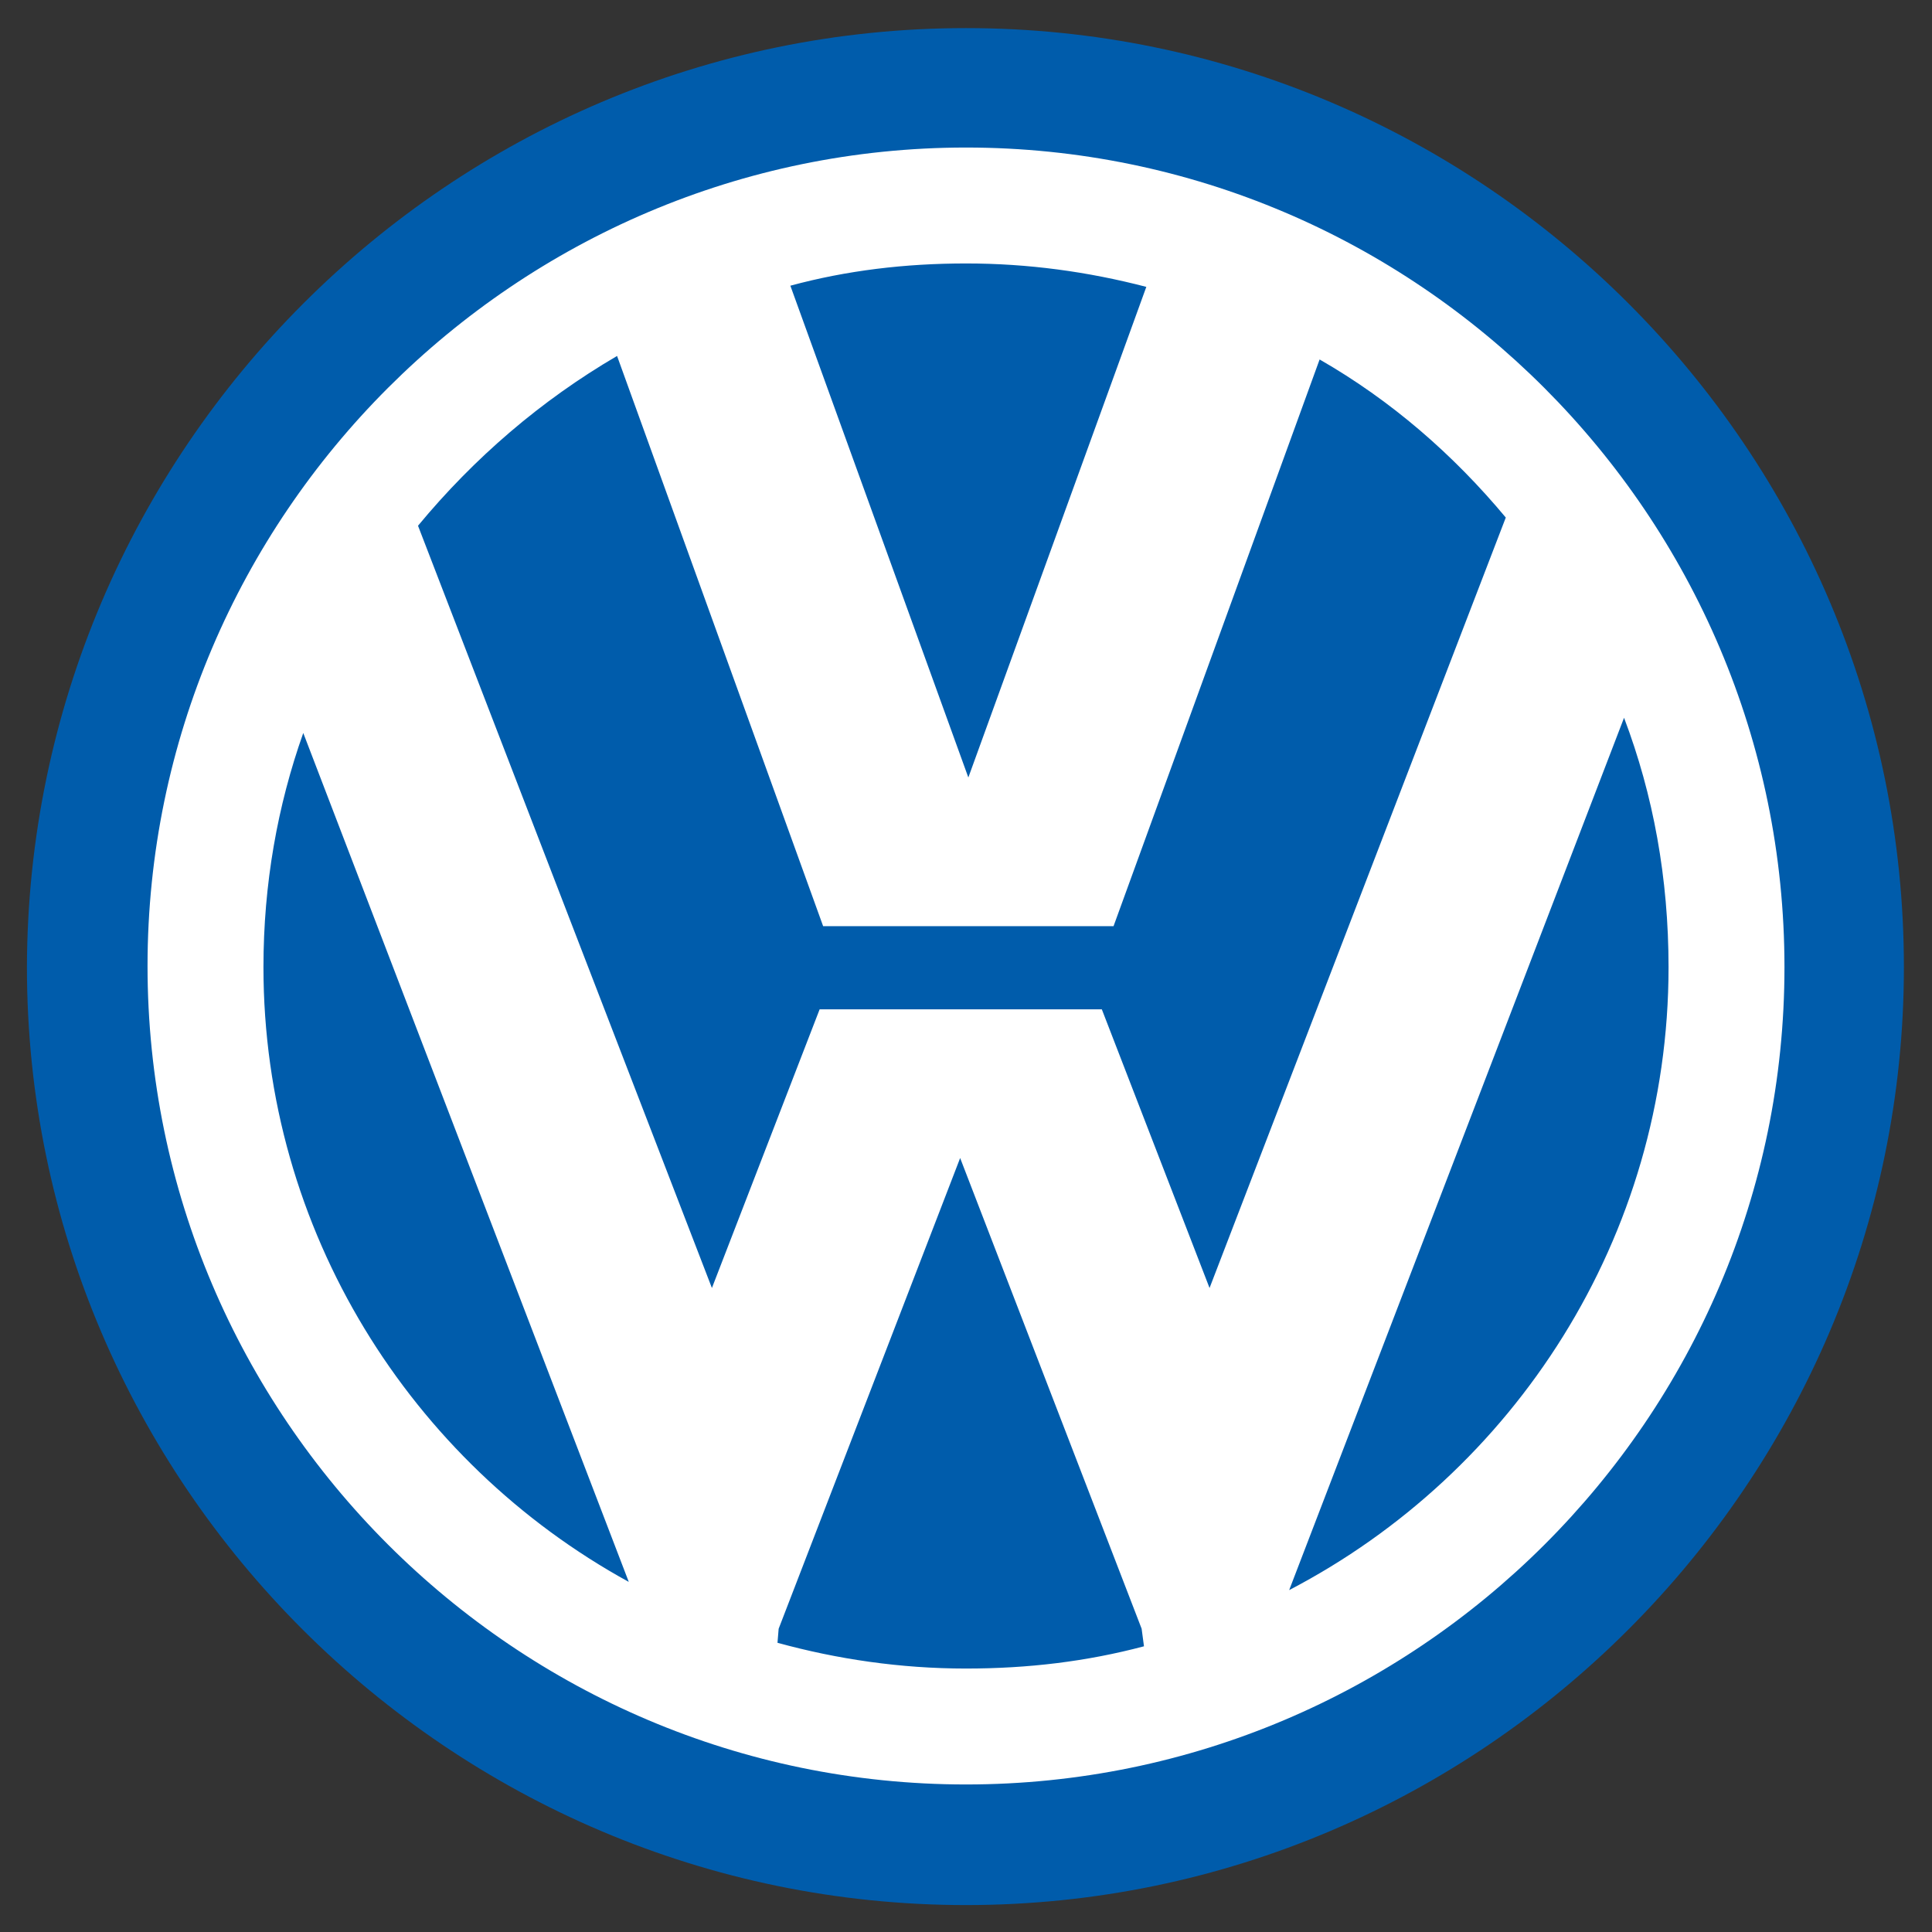
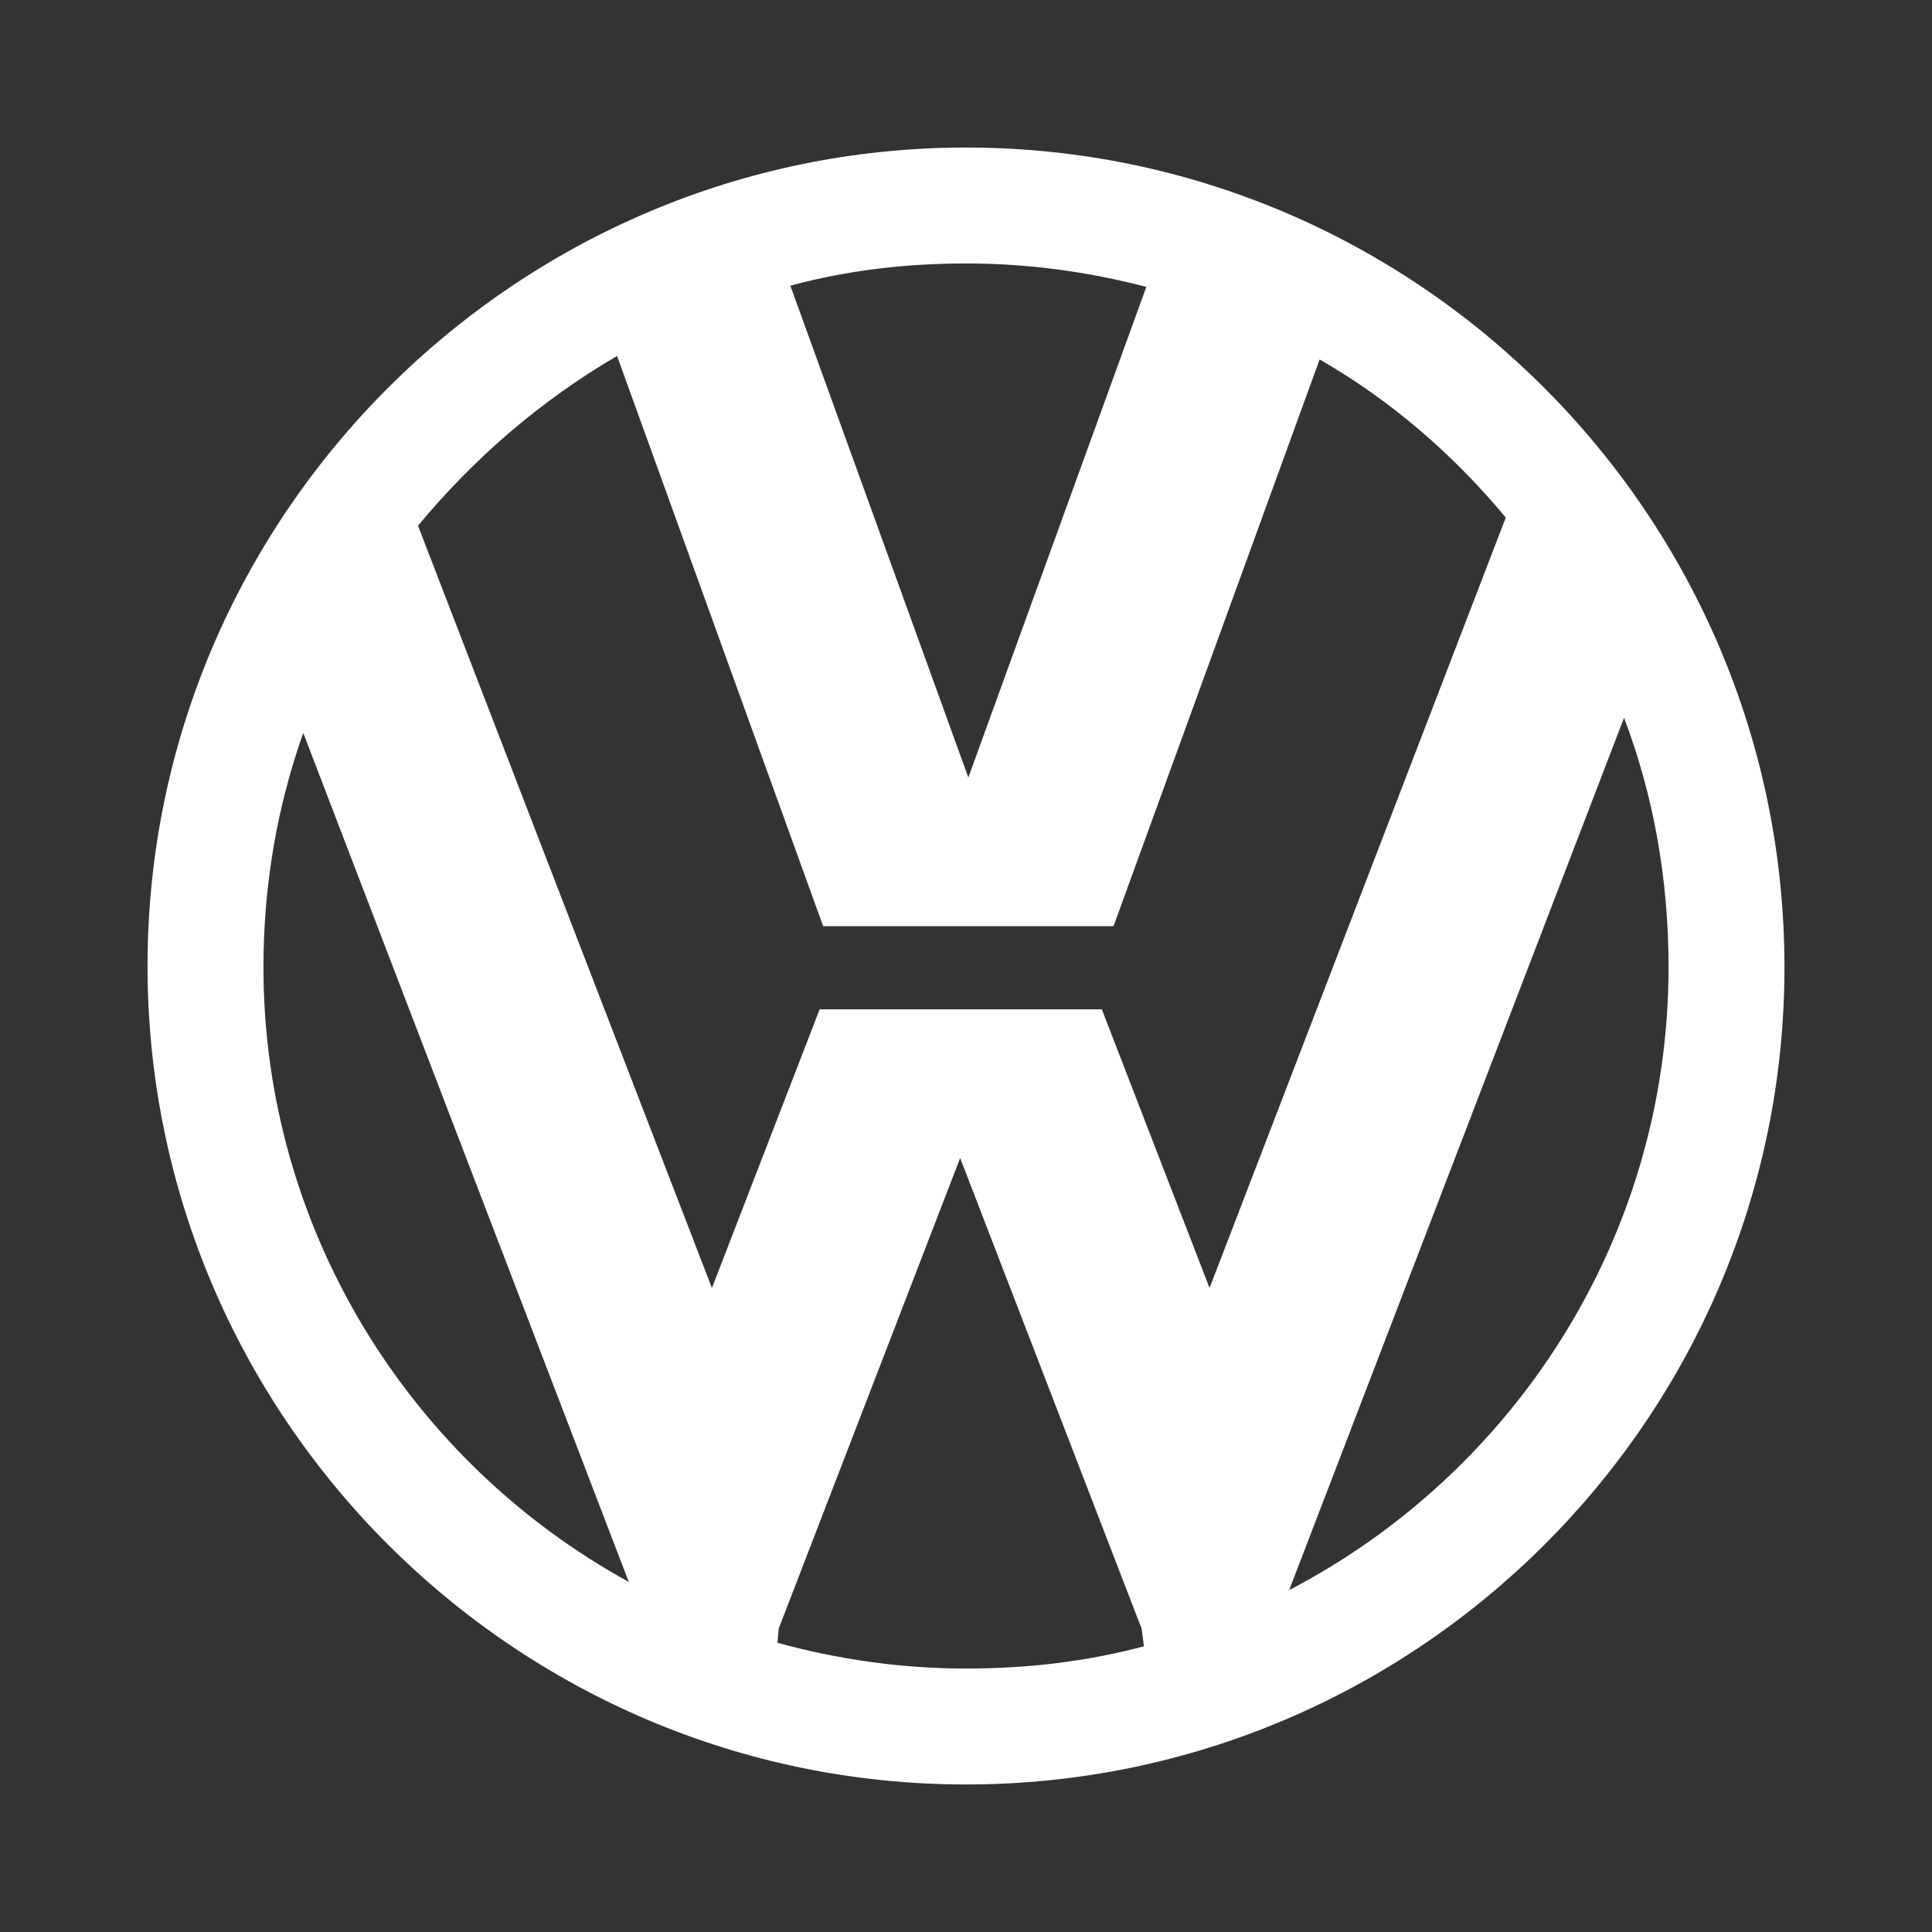
<svg xmlns="http://www.w3.org/2000/svg" version="1.1" id="Layer_1" x="0px" y="0px" viewBox="0 0 165 165" style="enable-background:new 0 0 165 165;" xml:space="preserve">
  <rect x="0" y="0" width="165" height="165" fill="#333333" stroke="none" />
  <style type="text/css">
	.st0{fill-rule:evenodd;clip-rule:evenodd;fill:#005CAB;}
	.st1{fill-rule:evenodd;clip-rule:evenodd;fill:#FFFFFF;}
</style>
  <g>
-     <path class="st0" d="M82.5,2.4c44.1,0,80.1,36,80.1,80.2c0,44-36,80.1-80.1,80.1c-44.1,0-80.2-36-80.2-80.1   C2.4,38.4,38.4,2.4,82.5,2.4L82.5,2.4z" />
    <path class="st1" d="M82.5,12.6c38.5,0,69.9,31.4,69.9,70c0,38.5-31.4,69.8-69.9,69.8S12.6,121,12.6,82.5   C12.6,44,44.1,12.6,82.5,12.6L82.5,12.6z M35.7,44.9L60.8,110L70,86.2h7.1H87h7.1l9.2,23.8l25.3-65.8c-4.5-5.4-9.8-10-15.9-13.5   L95.1,79.1h-7.8h-9.2h-7.8L52.7,30.4C46.2,34.2,40.5,39.1,35.7,44.9L35.7,44.9z M138.7,61.3l-28.6,74.5   c19.2-10,32.4-30.1,32.4-53.2C142.5,75,141.2,67.9,138.7,61.3L138.7,61.3z M97.7,140.6l-0.2-1.5L82,98.9l-15.5,40.2l-0.1,1.2   c5.1,1.4,10.5,2.2,16.1,2.2C87.8,142.5,92.8,141.9,97.7,140.6L97.7,140.6z M53.7,135.1L25.9,62.6c-2.2,6.2-3.4,12.9-3.4,20   C22.5,105.1,35.1,124.9,53.7,135.1L53.7,135.1z M82.5,22.5c5.3,0,10.4,0.7,15.4,2L82.7,66.4l-15.2-42   C72.3,23.1,77.3,22.5,82.5,22.5L82.5,22.5z" />
  </g>
</svg>